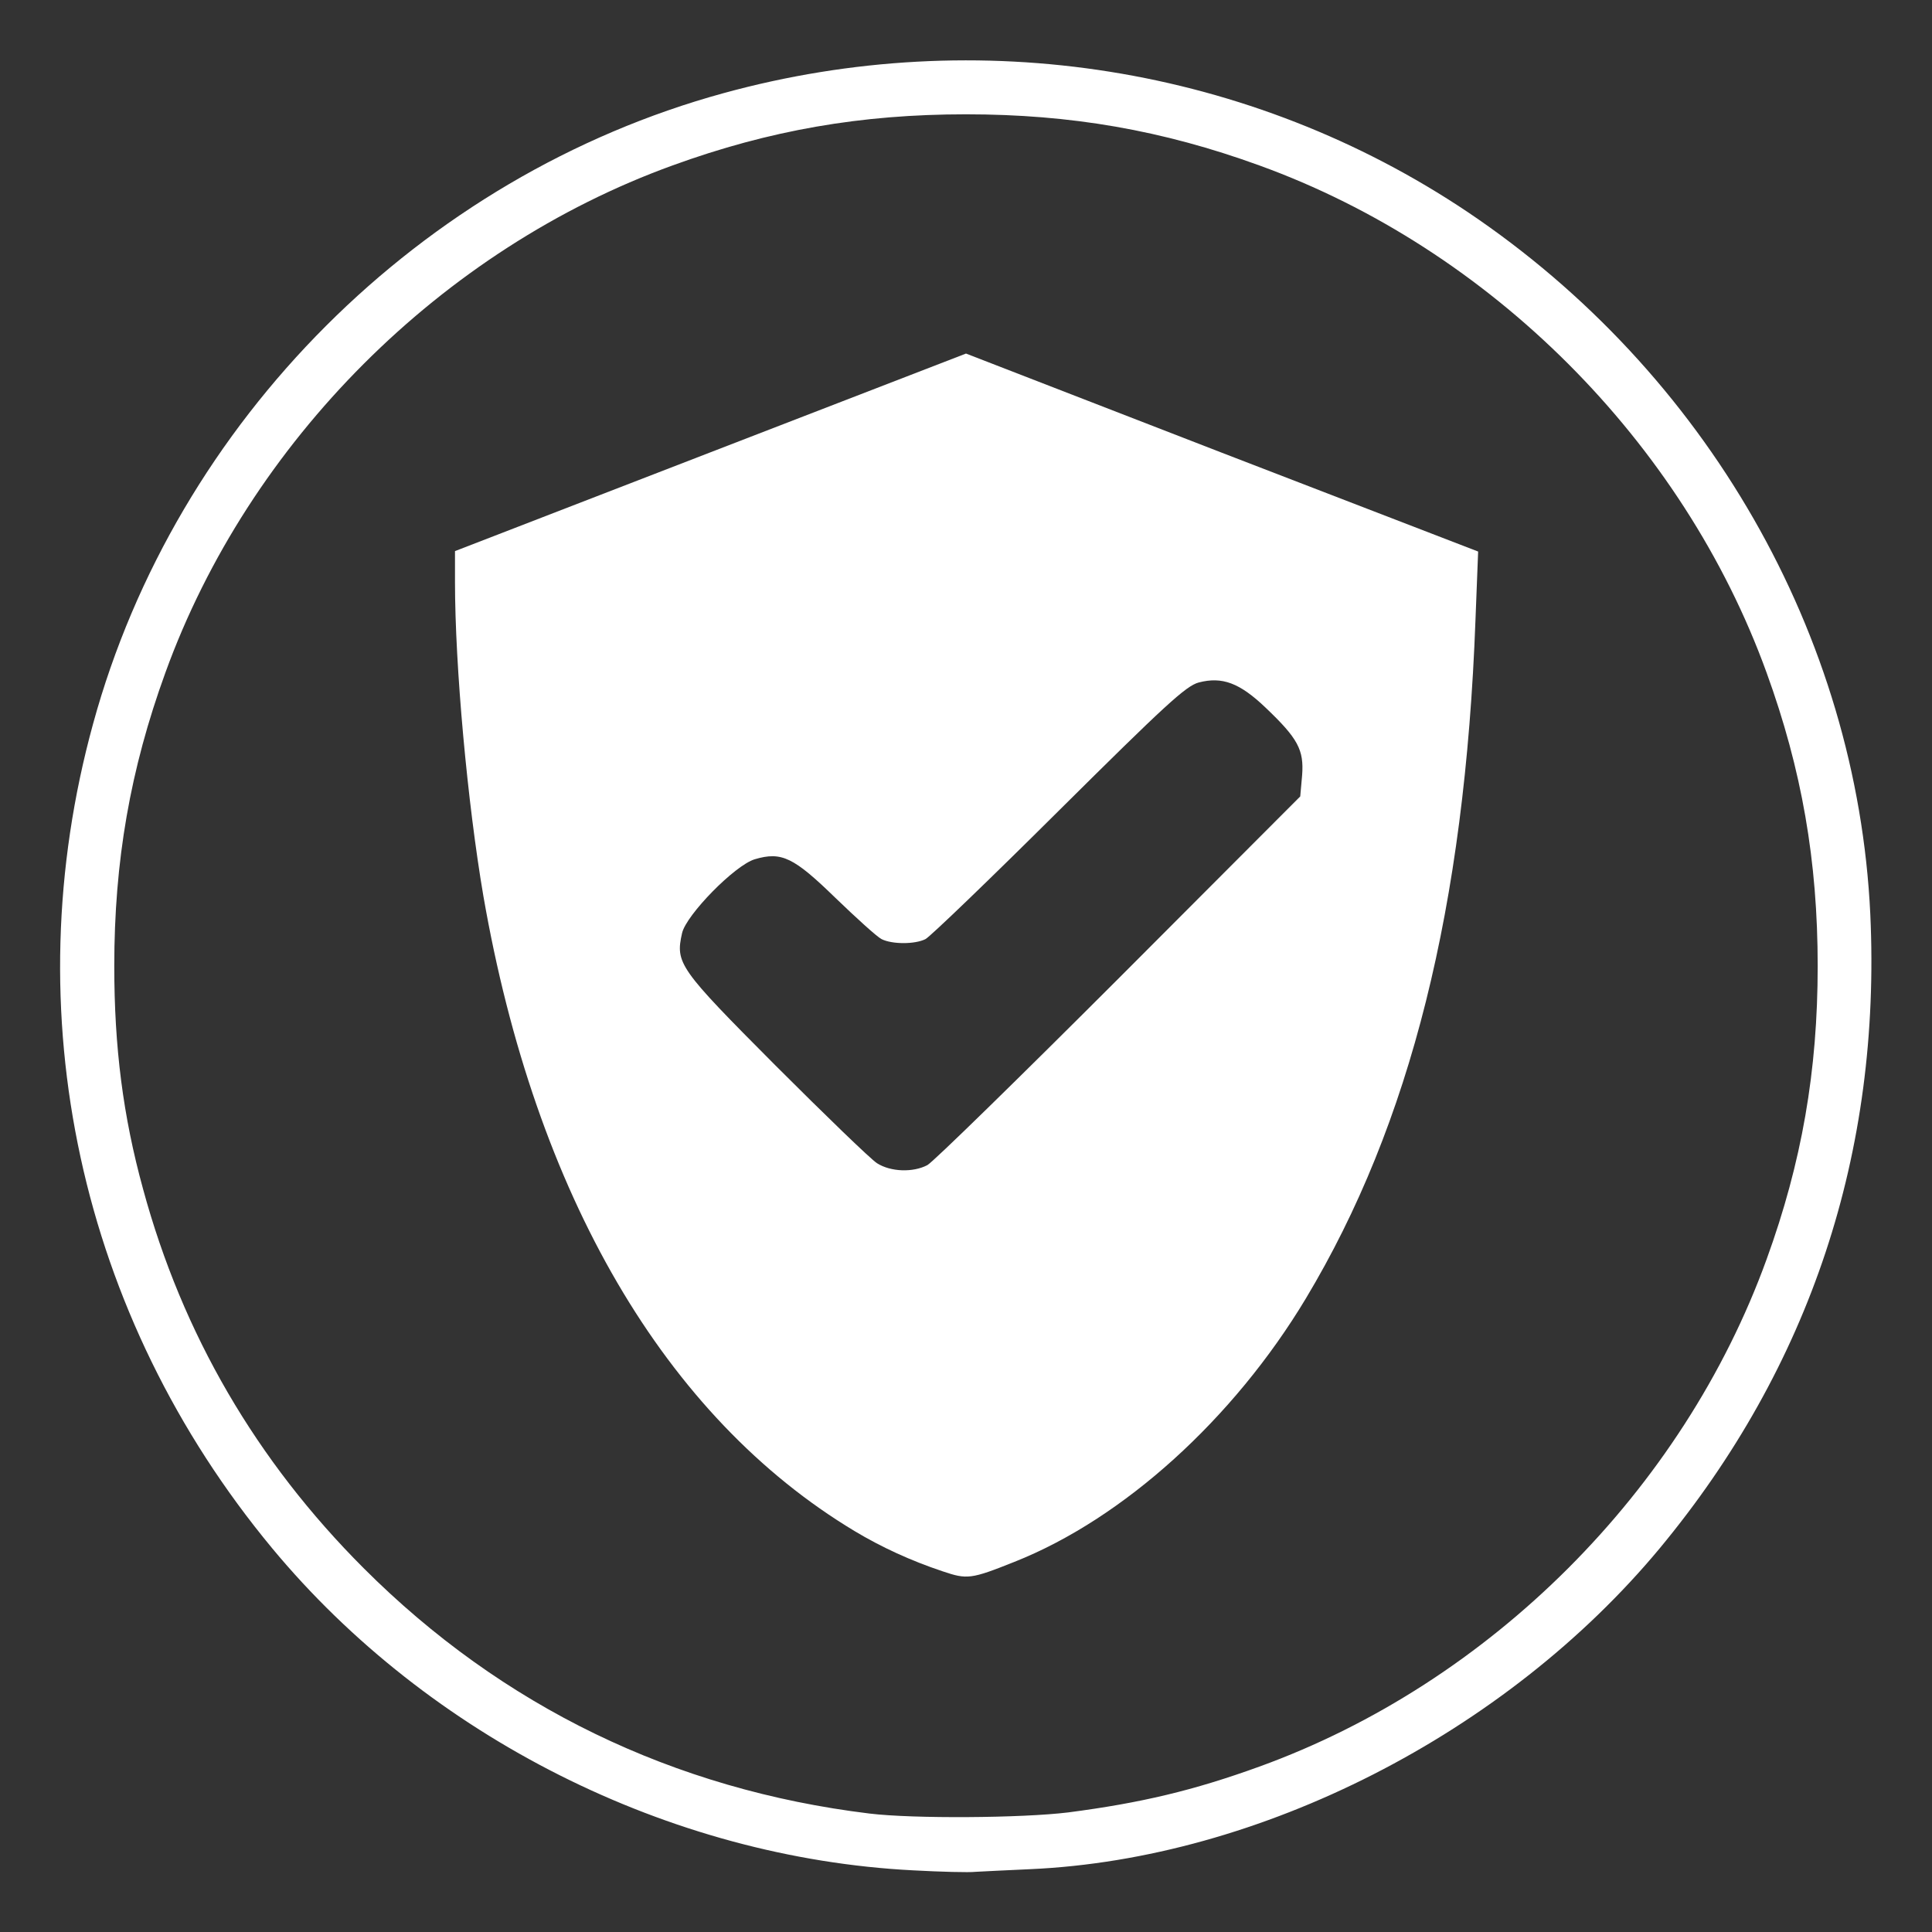
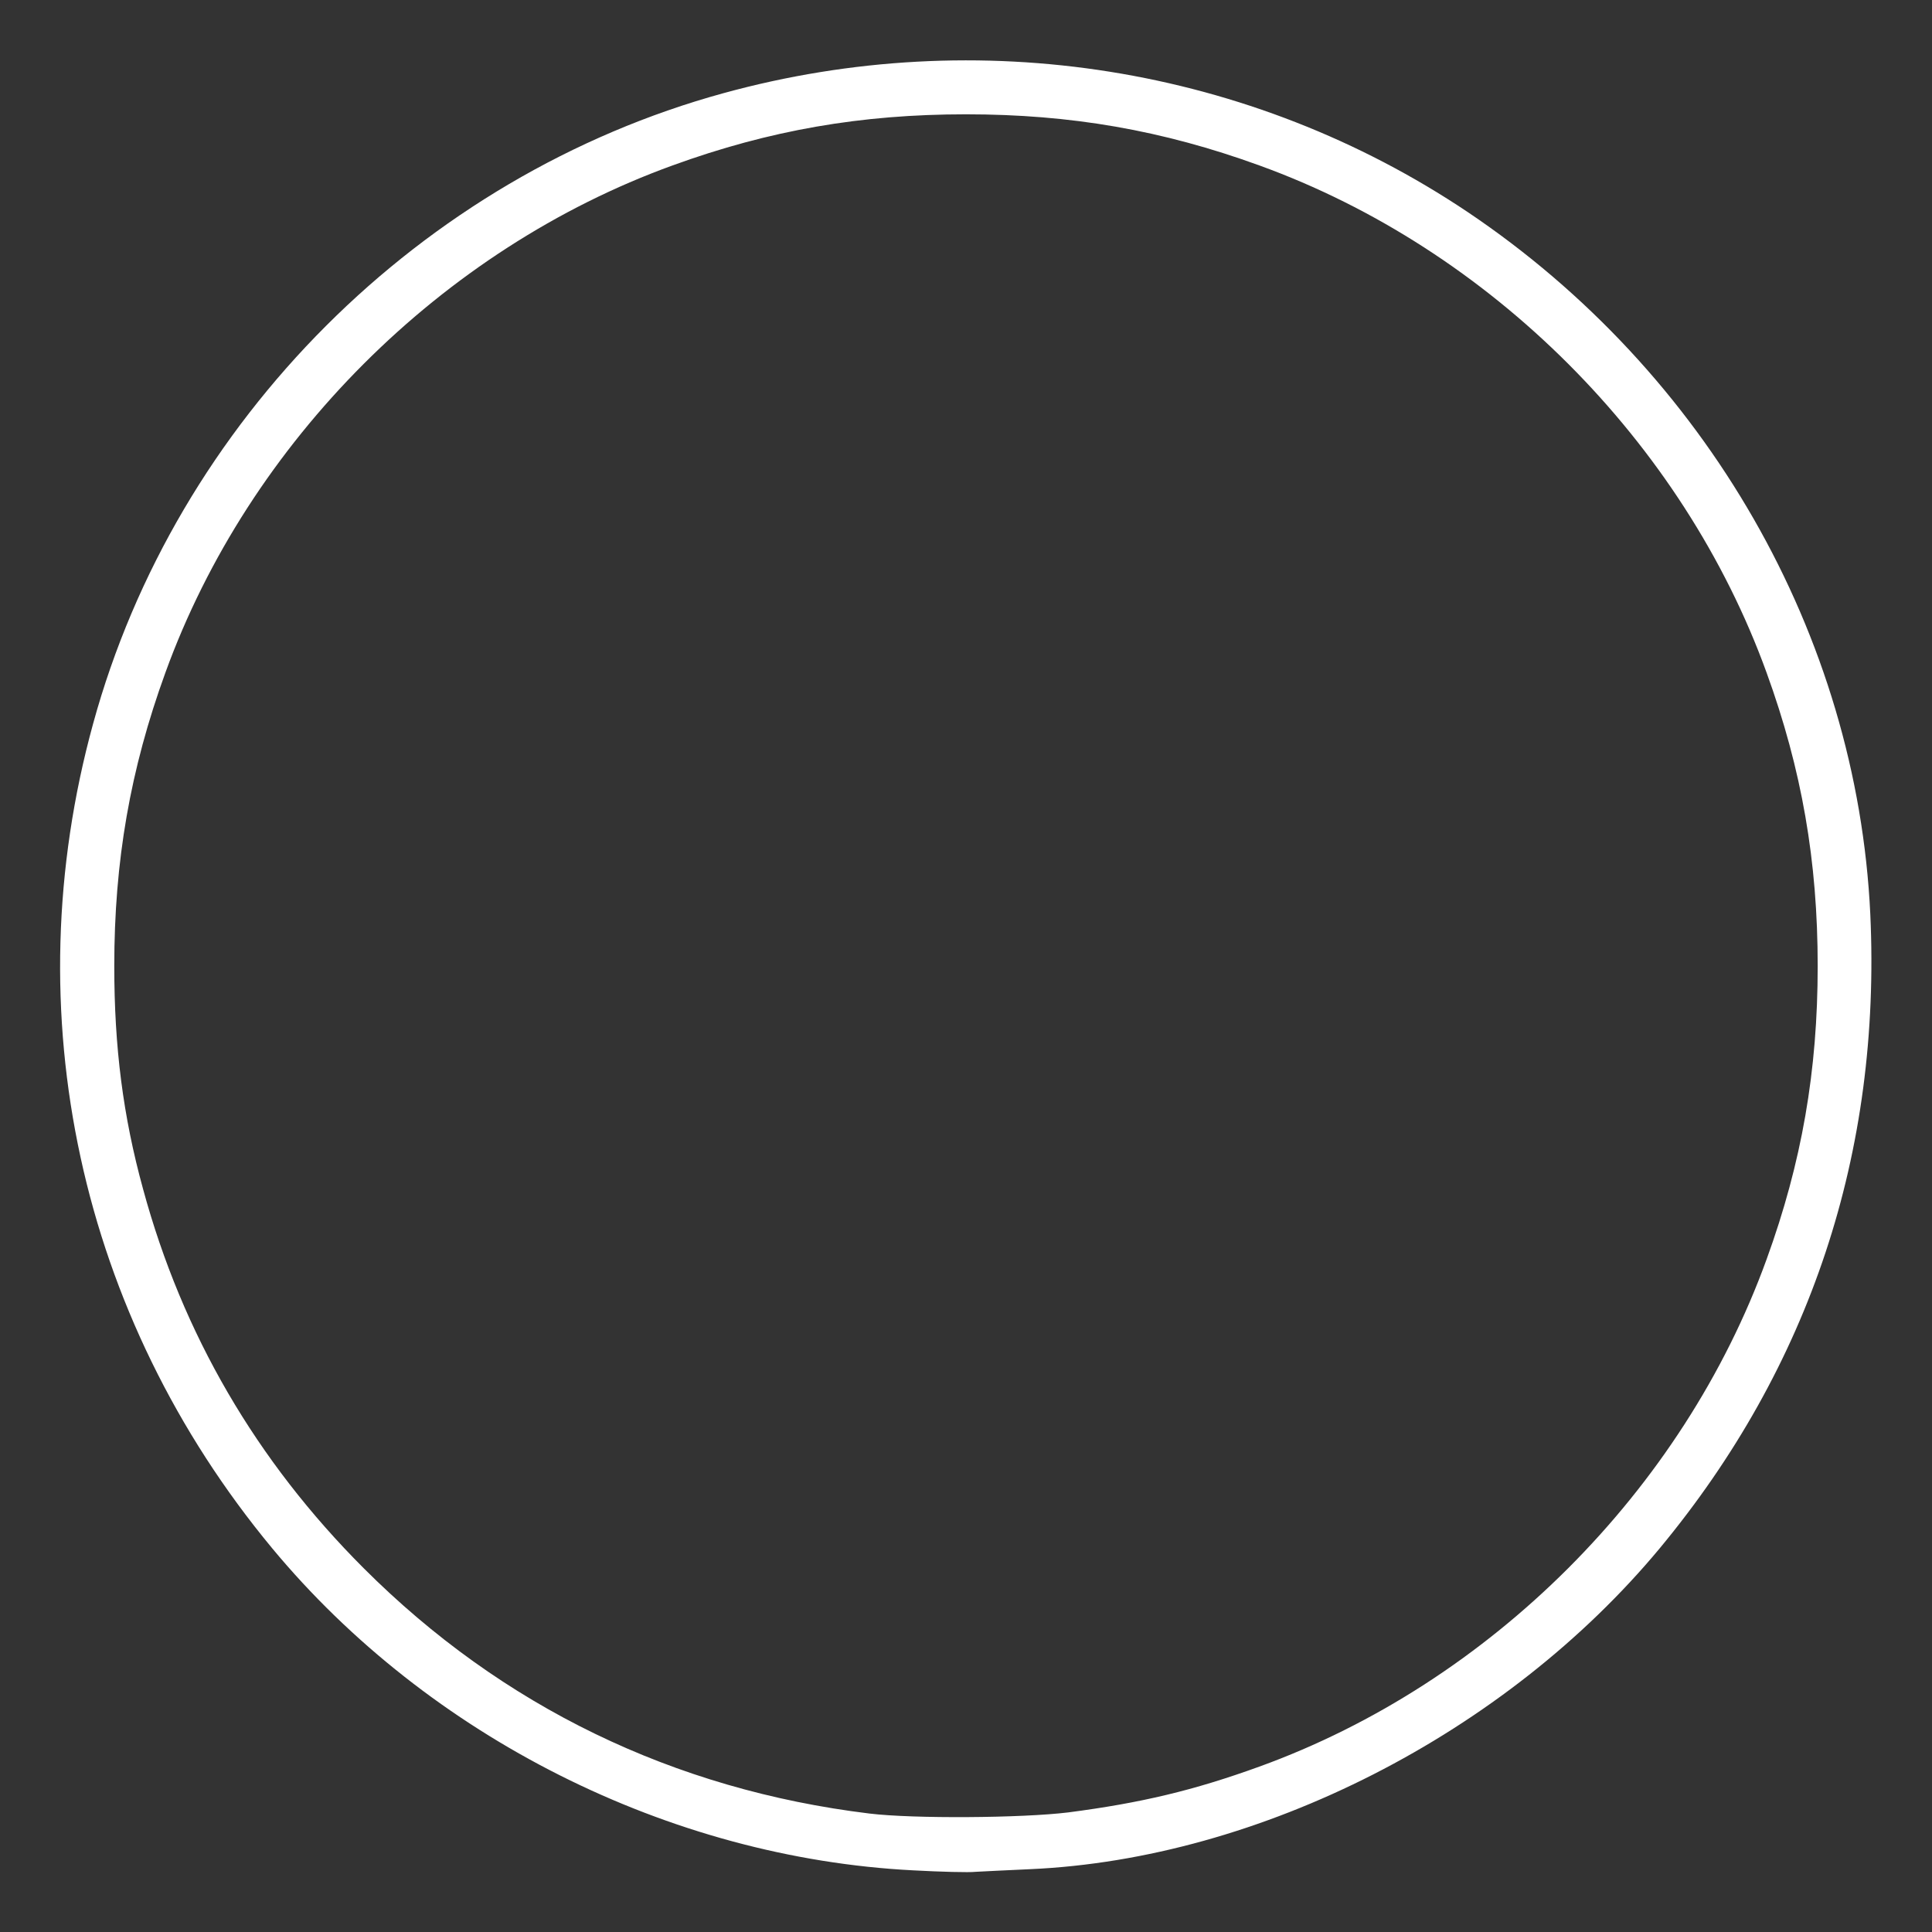
<svg xmlns="http://www.w3.org/2000/svg" version="1.1" id="Layer_1" x="0px" y="0px" viewBox="0 0 480 480" style="enable-background:new 0 0 480 480;" xml:space="preserve">
  <rect x="0" y="0" width="480" height="480" fill="#333333" stroke="none" />
  <style type="text/css">
	.st0{fill:#FFFFFF;}
</style>
  <g>
    <path class="st0" d="M226.83,464.68c-60.47-3.1-120.28-33.1-159.22-80.03C19.74,326.9,3.38,251.67,23.13,179.81   c20.6-75.24,81.44-136.08,156.68-156.68c63.39-17.4,130.91-6.58,184.8,29.53c59.34,39.88,96.77,105.14,100.06,174.45   c2.73,59.15-14.95,112.48-52.29,157.53c-38.28,46.08-99.41,77.21-156.4,79.75c-5.92,0.28-12.04,0.56-13.64,0.66   C240.84,465.24,233.79,465.06,226.83,464.68z M265.39,450.29c18.06-2.35,31.13-5.45,47.49-11.38   c57.37-20.78,105.24-68.65,126.02-126.02c8.75-24.08,12.7-46.83,12.7-72.89s-3.95-48.81-12.7-72.89   C418.12,109.75,370.25,61.88,312.88,41.1c-24.08-8.75-46.83-12.7-72.89-12.7s-48.81,3.95-72.89,12.7   C109.74,61.88,61.87,109.75,41.09,167.12c-8.75,24.08-12.7,46.83-12.7,72.89c0,20.13,2.16,37.24,7.15,55.39   c9.78,36.02,28.12,67.52,54.83,94.23c34.33,34.33,77.02,55.02,125.65,60.94C226.92,451.89,253.82,451.7,265.39,450.29   L265.39,450.29z" />
-     <path class="st0" d="M234.17,390.38c-7.9-2.63-15.24-6.02-21.82-9.97c-47.12-28.31-79.37-83.61-92.26-157.81   c-3.95-23.14-7.05-56.99-7.05-78.06v-7.62l63.48-24.55L240,87.84l63.57,24.64l63.67,24.55l-0.66,16.93   c-2.63,71.38-16.18,125.36-42.13,168.62c-17.96,29.91-45.33,54.73-72.42,65.46C241.22,392.36,240.28,392.45,234.17,390.38   L234.17,390.38z M230.4,289.47c1.41-0.75,22.85-21.72,47.59-46.46l45.05-45.14l0.47-5.27c0.47-6.3-1.03-9.12-9.03-16.74   c-6.49-6.21-10.82-7.81-16.65-6.3c-3.2,0.85-8.46,5.74-34.8,31.88c-17.02,16.93-31.98,31.32-33.1,31.88   c-2.63,1.32-8.28,1.32-10.91,0c-1.13-0.56-6.3-5.27-11.47-10.25c-10.35-10.06-13.35-11.57-20.03-9.59   c-4.98,1.5-17.02,13.82-18.06,18.34c-1.69,7.52-0.85,8.75,23.23,32.92c12.32,12.32,23.7,23.32,25.2,24.26   C221.28,291.16,226.83,291.35,230.4,289.47L230.4,289.47z" />
  </g>
</svg>